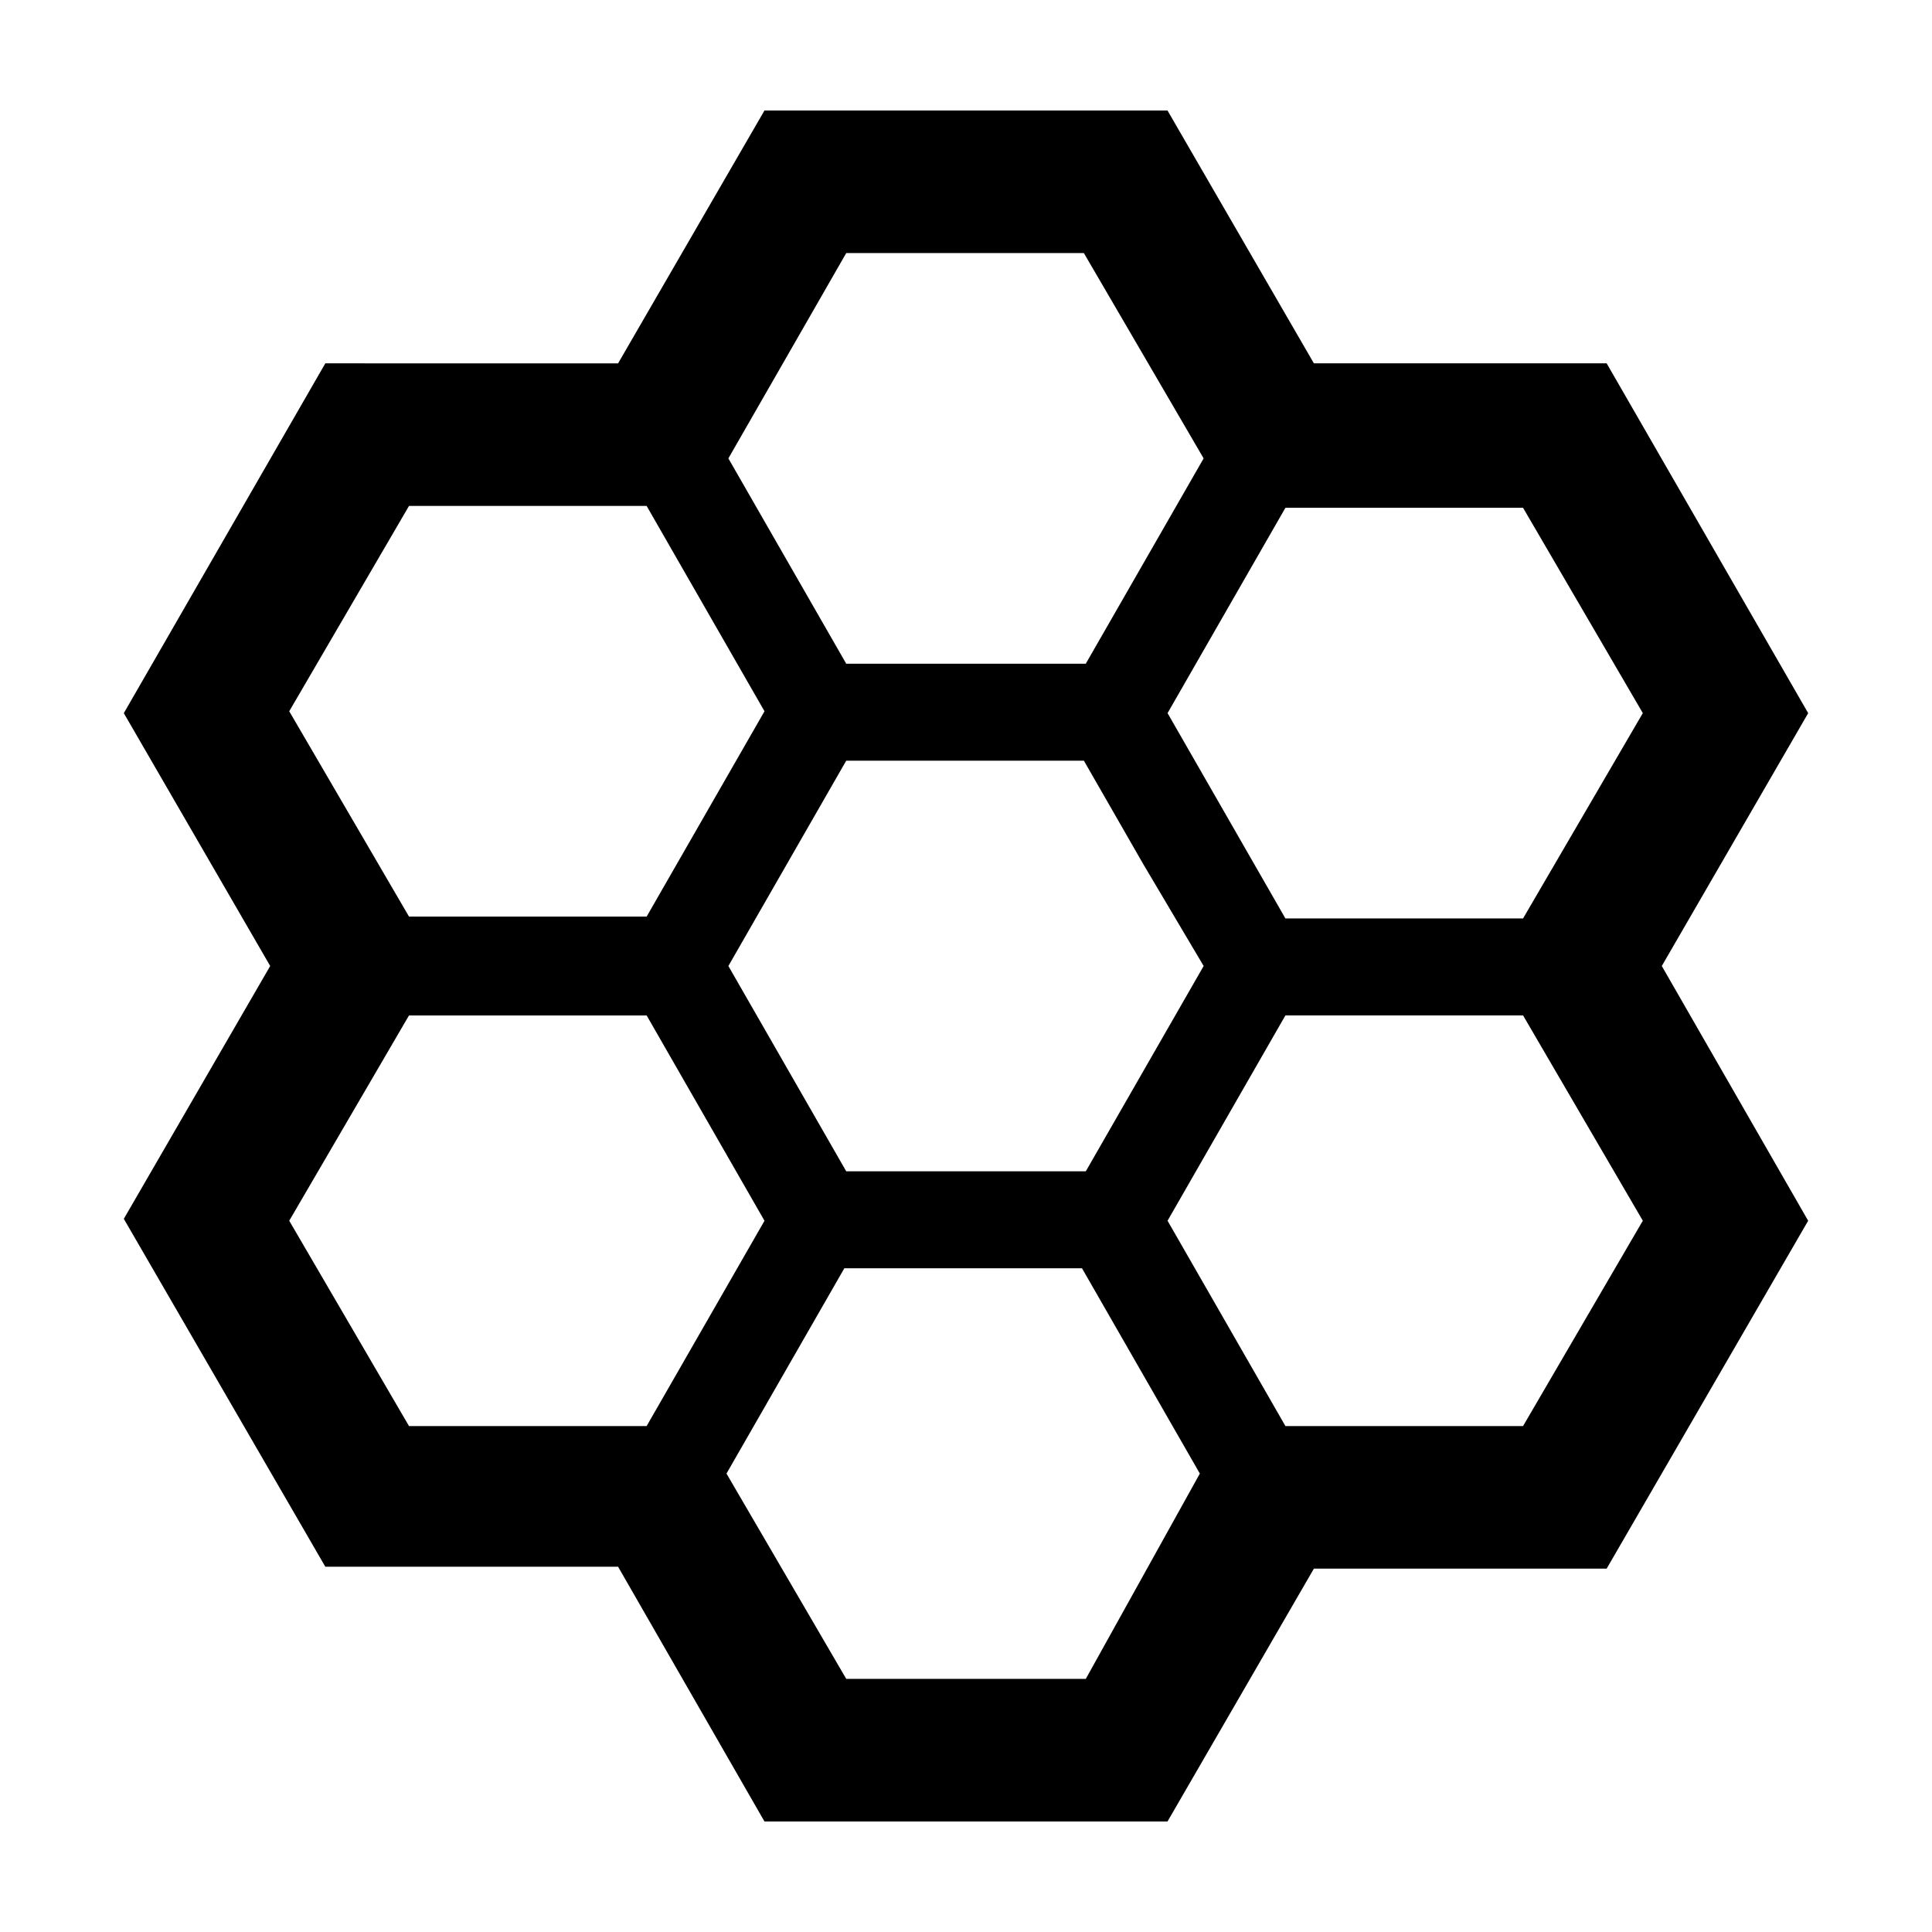
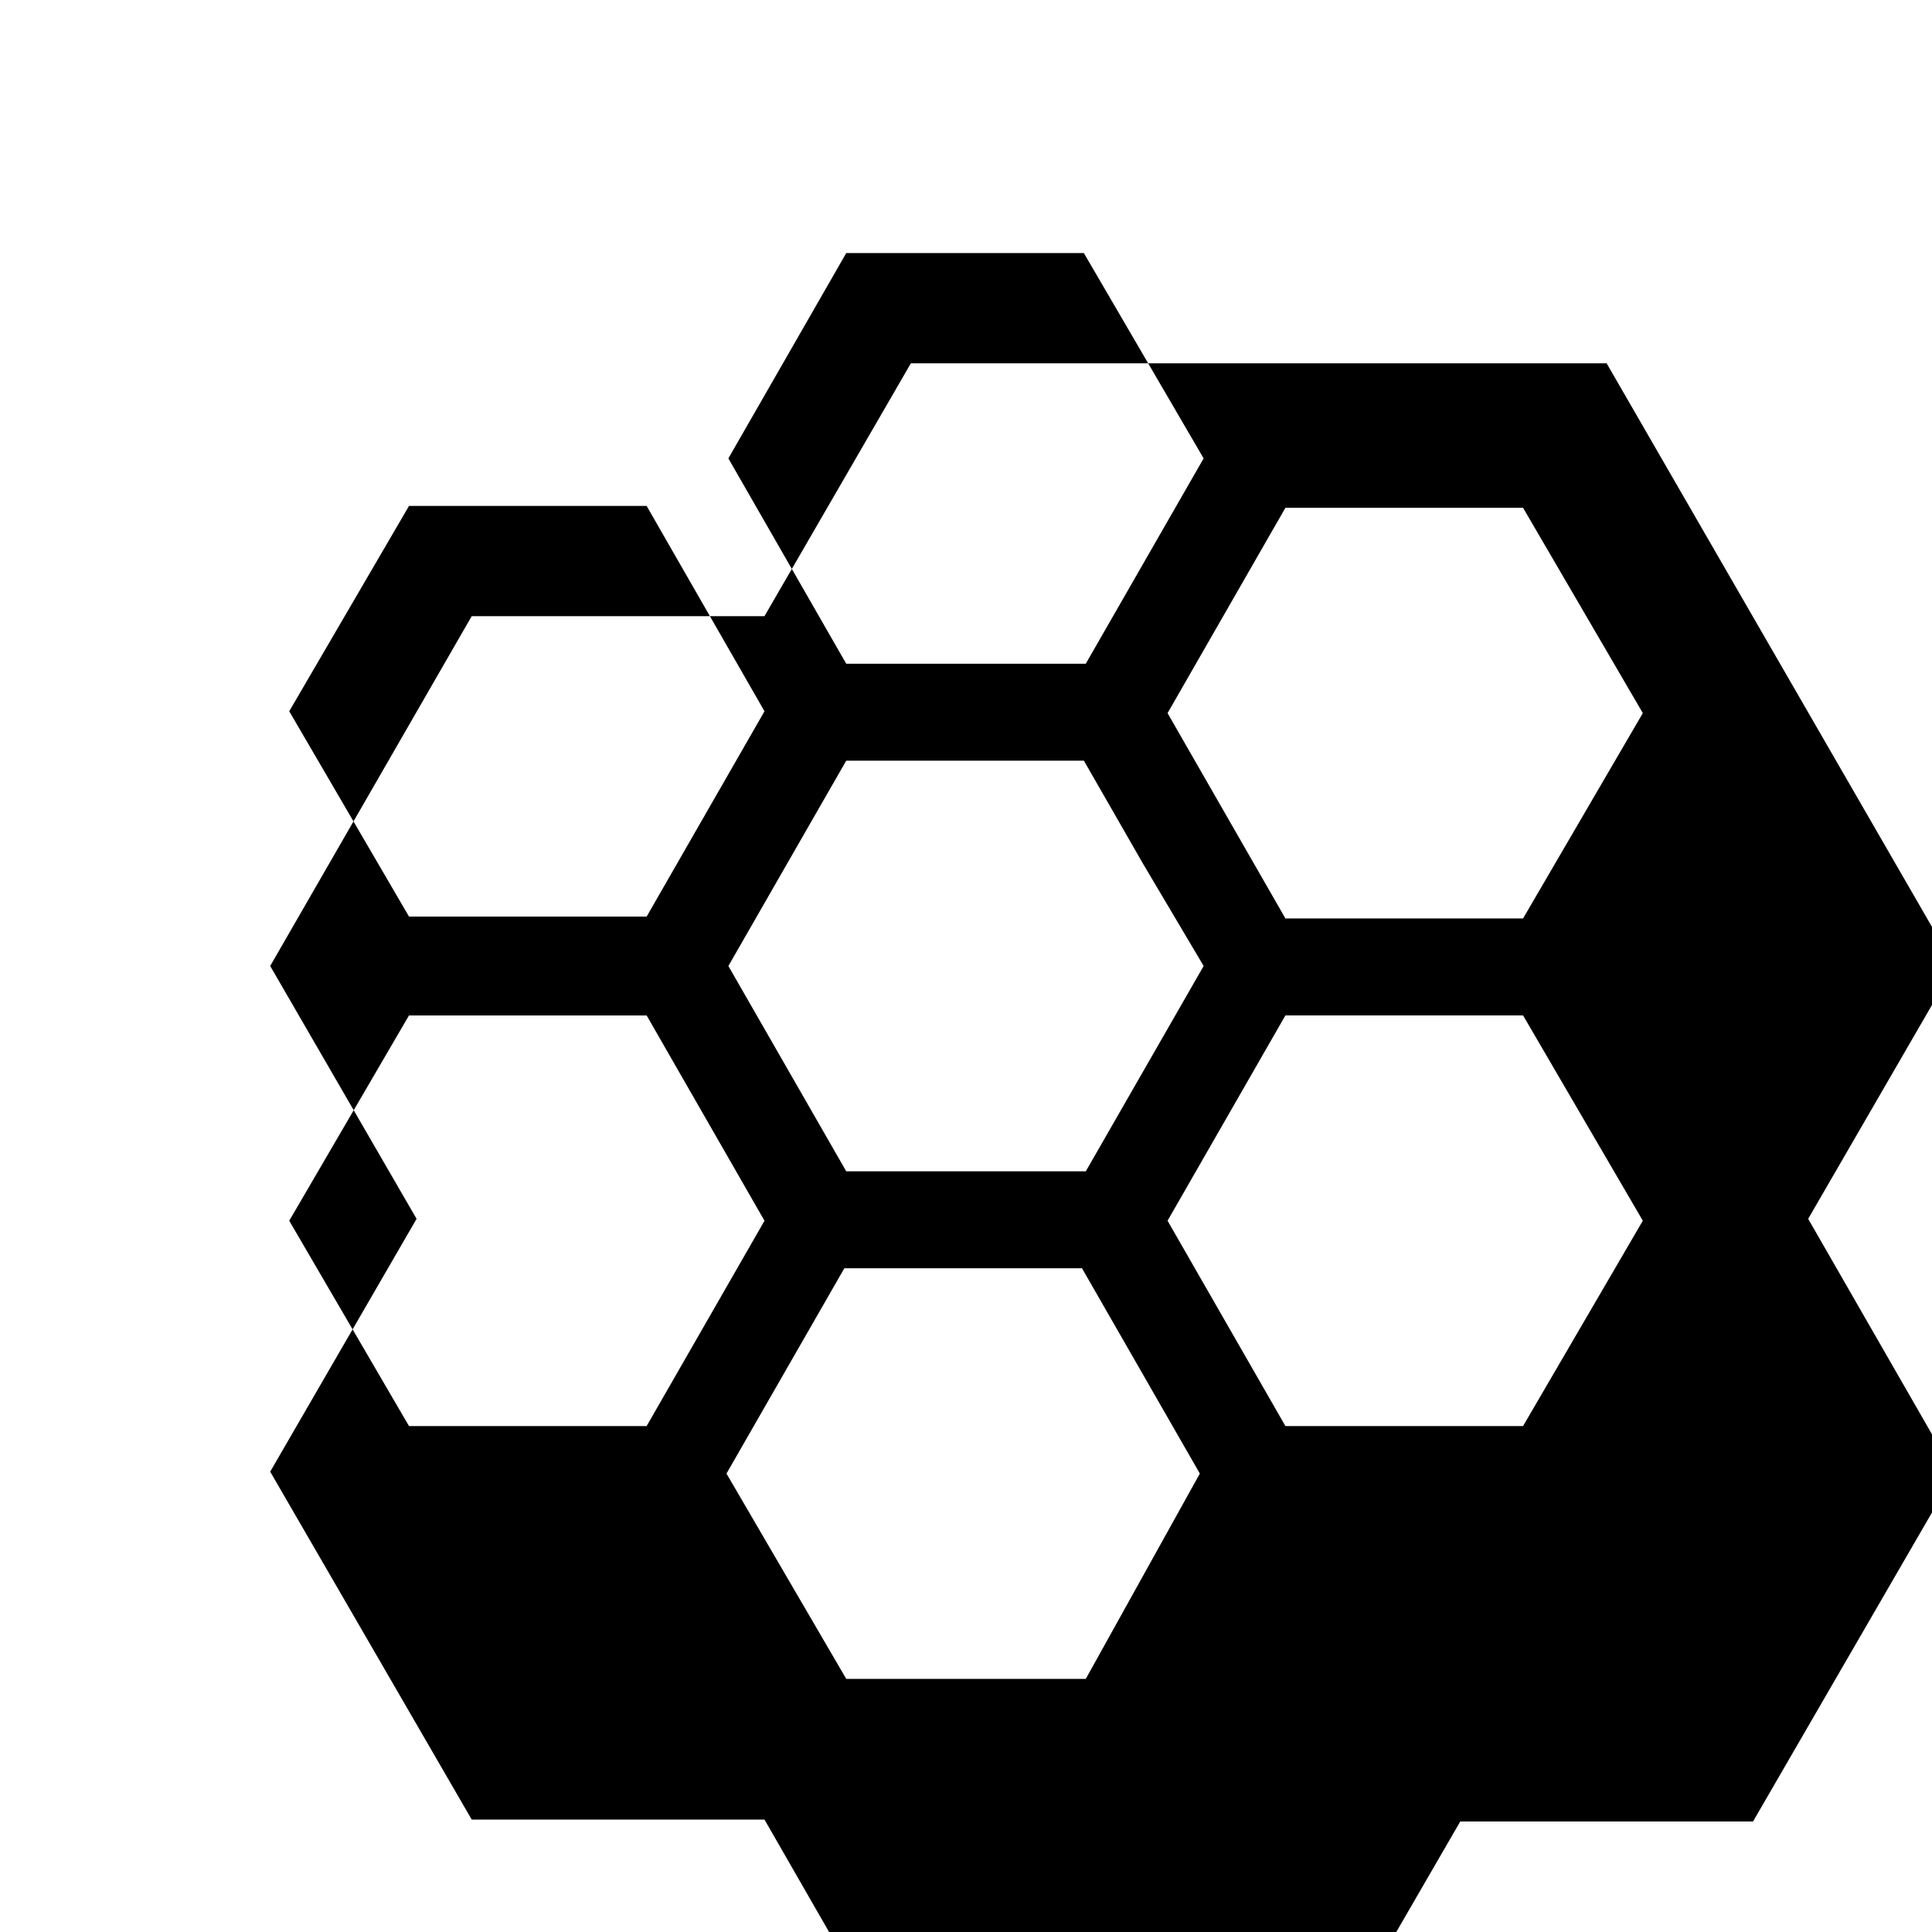
<svg xmlns="http://www.w3.org/2000/svg" fill="#000000" width="800px" height="800px" version="1.1" viewBox="144 144 512 512">
-   <path d="m569.78 240.29h-77.586l-38.793-67.004h-106.81l-38.793 67.008-77.586-0.004-53.402 92.703 38.793 67.008-38.793 67.004 53.402 92.195h77.586l38.793 67.512h106.81l38.793-67.008h77.586l53.402-92.195-38.789-67.508 38.793-67.008zm-201.52-29.219h62.977l31.738 54.41-31.234 54.414h-63.48l-31.234-54.414zm94.719 188.93-31.234 54.414-63.484-0.004-15.617-27.207-15.617-27.203 31.234-54.414h62.977l15.617 27.207zm-210.59-121.92h62.977l31.234 54.414-31.234 54.414-62.977-0.008-31.738-54.41zm62.977 243.84h-62.977l-31.738-54.41 31.738-54.41h62.977l31.234 54.414-15.617 27.207zm116.38 67.004h-63.48l-31.738-54.41 31.234-54.414h62.977l31.234 54.414zm115.88-67.004h-62.977l-31.234-54.414 31.234-54.414h62.977l31.738 54.41zm0-134.52h-62.977l-31.234-54.414 31.234-54.414h62.977l31.738 54.41z" />
+   <path d="m569.78 240.29h-77.586h-106.81l-38.793 67.008-77.586-0.004-53.402 92.703 38.793 67.008-38.793 67.004 53.402 92.195h77.586l38.793 67.512h106.81l38.793-67.008h77.586l53.402-92.195-38.789-67.508 38.793-67.008zm-201.52-29.219h62.977l31.738 54.41-31.234 54.414h-63.48l-31.234-54.414zm94.719 188.93-31.234 54.414-63.484-0.004-15.617-27.207-15.617-27.203 31.234-54.414h62.977l15.617 27.207zm-210.59-121.92h62.977l31.234 54.414-31.234 54.414-62.977-0.008-31.738-54.41zm62.977 243.84h-62.977l-31.738-54.41 31.738-54.41h62.977l31.234 54.414-15.617 27.207zm116.38 67.004h-63.48l-31.738-54.41 31.234-54.414h62.977l31.234 54.414zm115.88-67.004h-62.977l-31.234-54.414 31.234-54.414h62.977l31.738 54.41zm0-134.52h-62.977l-31.234-54.414 31.234-54.414h62.977l31.738 54.41z" />
</svg>